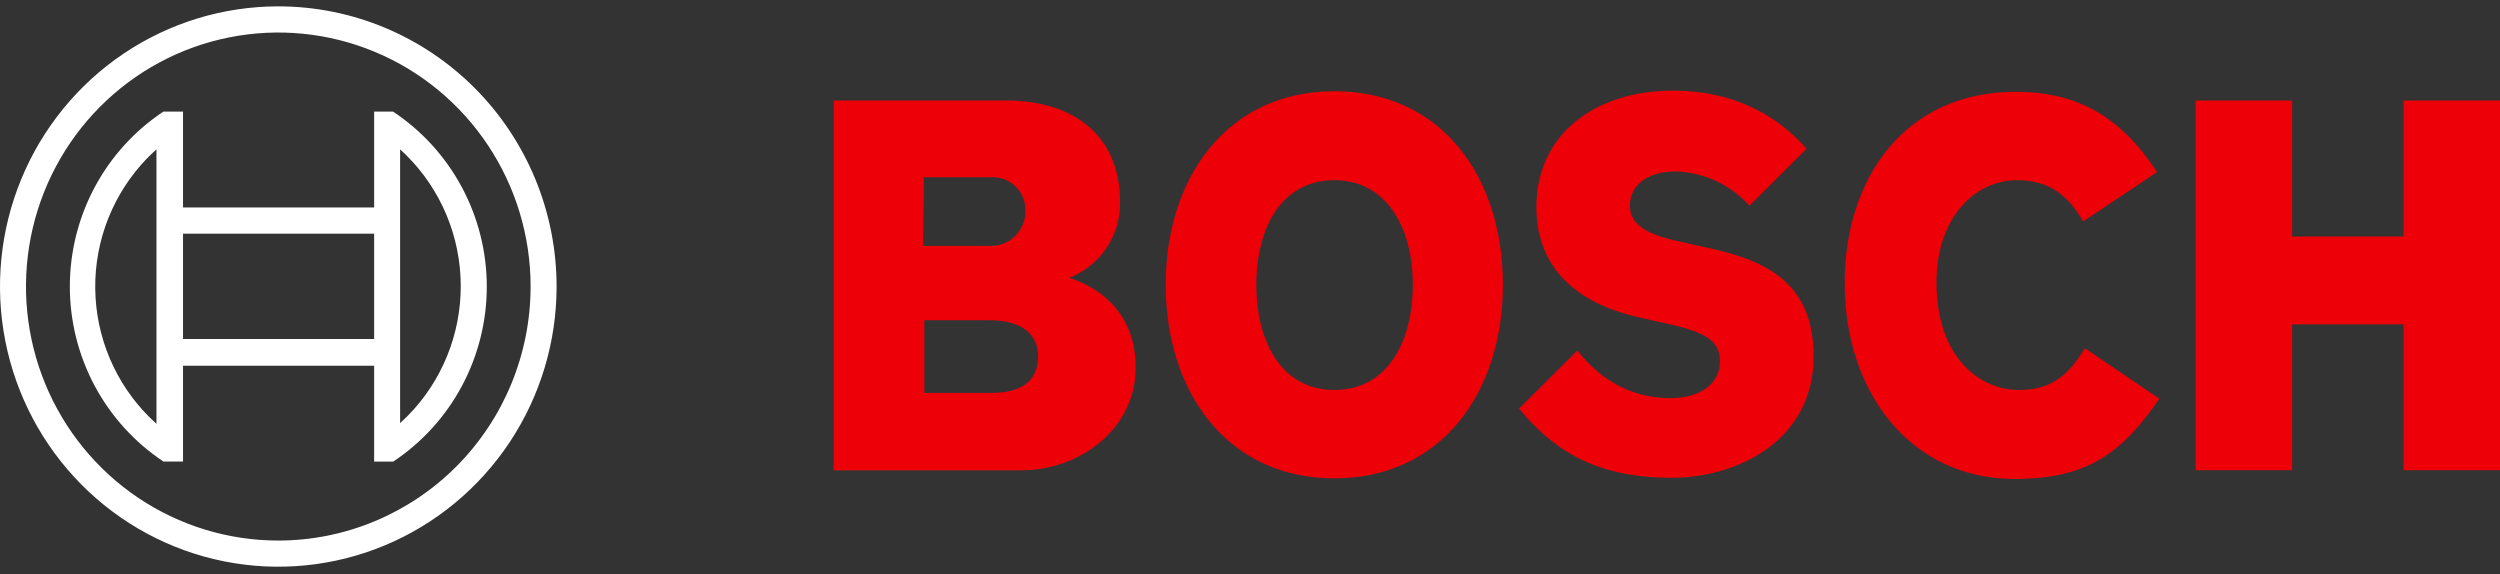
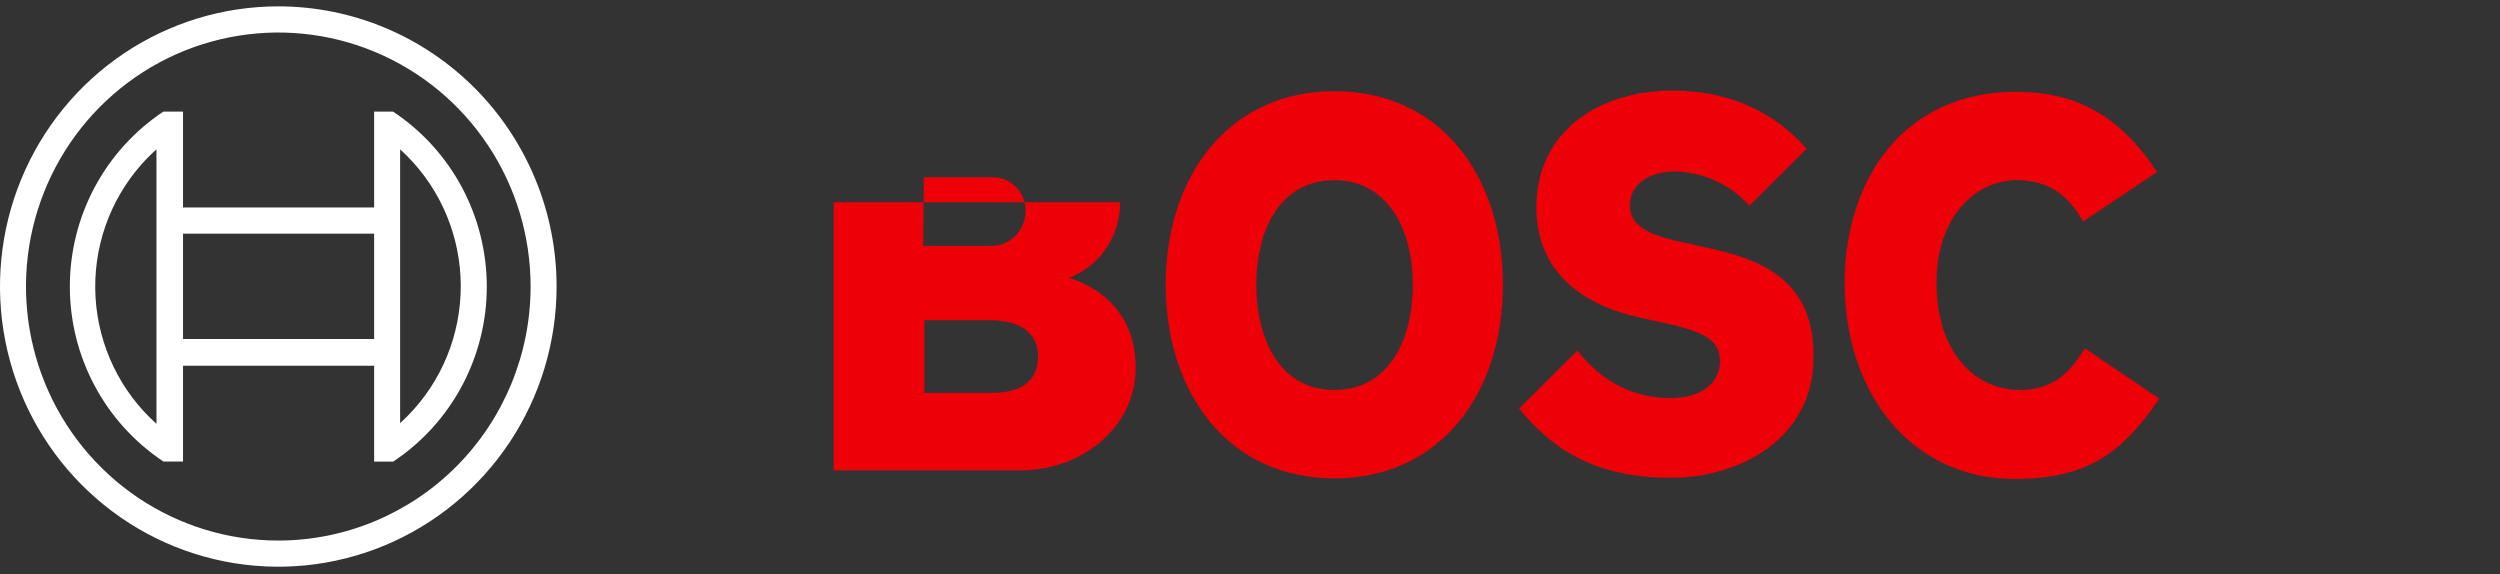
<svg xmlns="http://www.w3.org/2000/svg" width="235" height="54" viewBox="0 0 235 54" fill="none">
  <rect x="0" y="0" width="235" height="54" fill="#333333" stroke="none" />
  <g clip-path="url(#clip0_175_1849)">
-     <path fill-rule="evenodd" clip-rule="evenodd" d="M100.512 26.115C101.932 25.562 103.151 24.585 104.004 23.316C104.858 22.046 105.306 20.545 105.288 19.012C105.288 12.619 100.784 9.45 94.597 9.45H78.369V44.211H96.008C101.435 44.211 106.754 40.387 106.754 34.54C106.754 27.59 100.512 26.18 100.512 26.115ZM86.836 16.662H93.131C93.534 16.637 93.939 16.692 94.32 16.825C94.702 16.957 95.055 17.163 95.357 17.433C95.66 17.703 95.906 18.029 96.083 18.395C96.26 18.761 96.363 19.158 96.388 19.564C96.388 19.687 96.388 19.813 96.388 19.941C96.371 20.795 96.019 21.608 95.409 22.203C94.799 22.797 93.98 23.125 93.131 23.115H86.781L86.836 16.662ZM93.186 36.933H86.89V30.104H93.023C96.116 30.104 97.582 31.47 97.582 33.491C97.582 36.016 95.736 36.933 93.186 36.933Z" fill="#ED0007" />
+     <path fill-rule="evenodd" clip-rule="evenodd" d="M100.512 26.115C101.932 25.562 103.151 24.585 104.004 23.316C104.858 22.046 105.306 20.545 105.288 19.012H78.369V44.211H96.008C101.435 44.211 106.754 40.387 106.754 34.54C106.754 27.59 100.512 26.18 100.512 26.115ZM86.836 16.662H93.131C93.534 16.637 93.939 16.692 94.32 16.825C94.702 16.957 95.055 17.163 95.357 17.433C95.66 17.703 95.906 18.029 96.083 18.395C96.26 18.761 96.363 19.158 96.388 19.564C96.388 19.687 96.388 19.813 96.388 19.941C96.371 20.795 96.019 21.608 95.409 22.203C94.799 22.797 93.98 23.125 93.131 23.115H86.781L86.836 16.662ZM93.186 36.933H86.89V30.104H93.023C96.116 30.104 97.582 31.47 97.582 33.491C97.582 36.016 95.736 36.933 93.186 36.933Z" fill="#ED0007" />
    <path fill-rule="evenodd" clip-rule="evenodd" d="M125.424 8.576C115.438 8.576 109.576 16.608 109.576 26.77C109.576 36.933 115.438 44.965 125.424 44.965C135.41 44.965 141.271 36.988 141.271 26.77C141.271 16.553 135.464 8.576 125.424 8.576ZM125.424 36.66C120.539 36.66 118.097 32.234 118.097 26.77C118.097 21.307 120.539 16.935 125.424 16.935C130.308 16.935 132.805 21.361 132.805 26.77C132.805 32.289 130.308 36.66 125.424 36.66Z" fill="#ED0007" />
    <path fill-rule="evenodd" clip-rule="evenodd" d="M159.67 23.11L158.476 22.837C155.545 22.235 153.211 21.471 153.211 19.34C153.211 17.045 155.437 16.116 157.39 16.116C158.723 16.136 160.038 16.432 161.252 16.987C162.466 17.542 163.553 18.343 164.446 19.34L169.819 13.985C167.376 11.198 163.415 8.521 157.228 8.521C149.955 8.521 144.419 12.619 144.419 19.449C144.419 25.678 148.87 28.738 154.297 29.885L155.491 30.158C159.995 31.087 161.678 31.797 161.678 33.983C161.678 36.059 159.833 37.425 157.01 37.425C153.646 37.425 150.606 35.95 148.273 32.945L142.791 38.409C145.83 42.069 149.684 44.911 157.119 44.911C163.577 44.911 170.47 41.195 170.47 33.6C170.579 25.678 164.609 24.148 159.67 23.11Z" fill="#ED0007" />
    <path fill-rule="evenodd" clip-rule="evenodd" d="M189.791 36.66C185.992 36.66 182.03 33.491 182.03 26.552C182.03 20.378 185.72 16.935 189.574 16.935C192.613 16.935 194.404 18.356 195.815 20.815L202.762 16.171C199.288 10.87 195.164 8.63 189.465 8.63C179.045 8.63 173.4 16.771 173.4 26.607C173.4 36.933 179.642 45.02 189.357 45.02C196.195 45.02 199.451 42.616 202.979 37.48L195.978 32.737C194.567 35.021 193.047 36.66 189.791 36.66Z" fill="#ED0007" />
-     <path fill-rule="evenodd" clip-rule="evenodd" d="M225.937 9.45V22.235H215.462V9.45H206.398V44.2H215.462V30.486H225.937V44.2H235V9.45H225.937Z" fill="#ED0007" />
    <path d="M26.159 0.598C20.985 0.598 15.928 2.143 11.626 5.037C7.324 7.931 3.971 12.044 1.991 16.856C0.011 21.668 -0.507 26.964 0.503 32.072C1.512 37.181 4.003 41.874 7.662 45.557C11.32 49.24 15.982 51.748 21.056 52.764C26.13 53.781 31.39 53.259 36.17 51.266C40.95 49.273 45.036 45.897 47.91 41.566C50.785 37.235 52.319 32.143 52.319 26.934C52.319 19.95 49.563 13.251 44.657 8.312C39.751 3.373 33.097 0.598 26.159 0.598ZM26.159 50.812C21.469 50.812 16.883 49.411 12.983 46.788C9.083 44.164 6.043 40.435 4.248 36.072C2.453 31.709 1.983 26.908 2.898 22.276C3.813 17.644 6.072 13.39 9.389 10.051C12.706 6.711 16.932 4.437 21.532 3.516C26.133 2.595 30.902 3.067 35.236 4.875C39.569 6.682 43.273 9.742 45.879 13.669C48.486 17.596 49.877 22.212 49.877 26.934C49.875 33.267 47.376 39.339 42.928 43.817C38.481 48.294 32.449 50.81 26.159 50.812Z" fill="white" />
    <path d="M36.959 10.488H35.169V19.503H17.204V10.488H15.359C12.656 12.283 10.438 14.725 8.903 17.596C7.369 20.466 6.565 23.675 6.565 26.934C6.565 30.194 7.369 33.403 8.903 36.273C10.438 39.144 12.656 41.586 15.359 43.381H17.204V34.376H35.169V43.392H36.959C39.663 41.598 41.883 39.156 43.418 36.285C44.954 33.415 45.758 30.206 45.758 26.945C45.758 23.685 44.954 20.476 43.418 17.605C41.883 14.735 39.663 12.293 36.959 10.499V10.488ZM14.708 39.84C13.025 38.334 11.652 36.51 10.67 34.47C9.687 32.431 9.113 30.216 8.981 27.953C8.848 25.69 9.16 23.423 9.897 21.282C10.635 19.14 11.785 17.166 13.28 15.471C13.729 14.967 14.205 14.489 14.708 14.04V39.84ZM35.169 31.863H17.204V21.962H35.169V31.863ZM37.611 39.786V34.322V19.503V14.04C39.29 15.557 40.655 17.394 41.629 19.443C42.603 21.492 43.167 23.715 43.287 25.984C43.407 28.252 43.083 30.523 42.331 32.665C41.58 34.807 40.417 36.779 38.908 38.469C38.498 38.926 38.065 39.361 37.611 39.775V39.786Z" fill="white" />
  </g>
  <defs>
    <clipPath id="clip0_175_1849">
      <rect width="235" height="53" fill="white" transform="translate(0 0.5)" />
    </clipPath>
  </defs>
</svg>